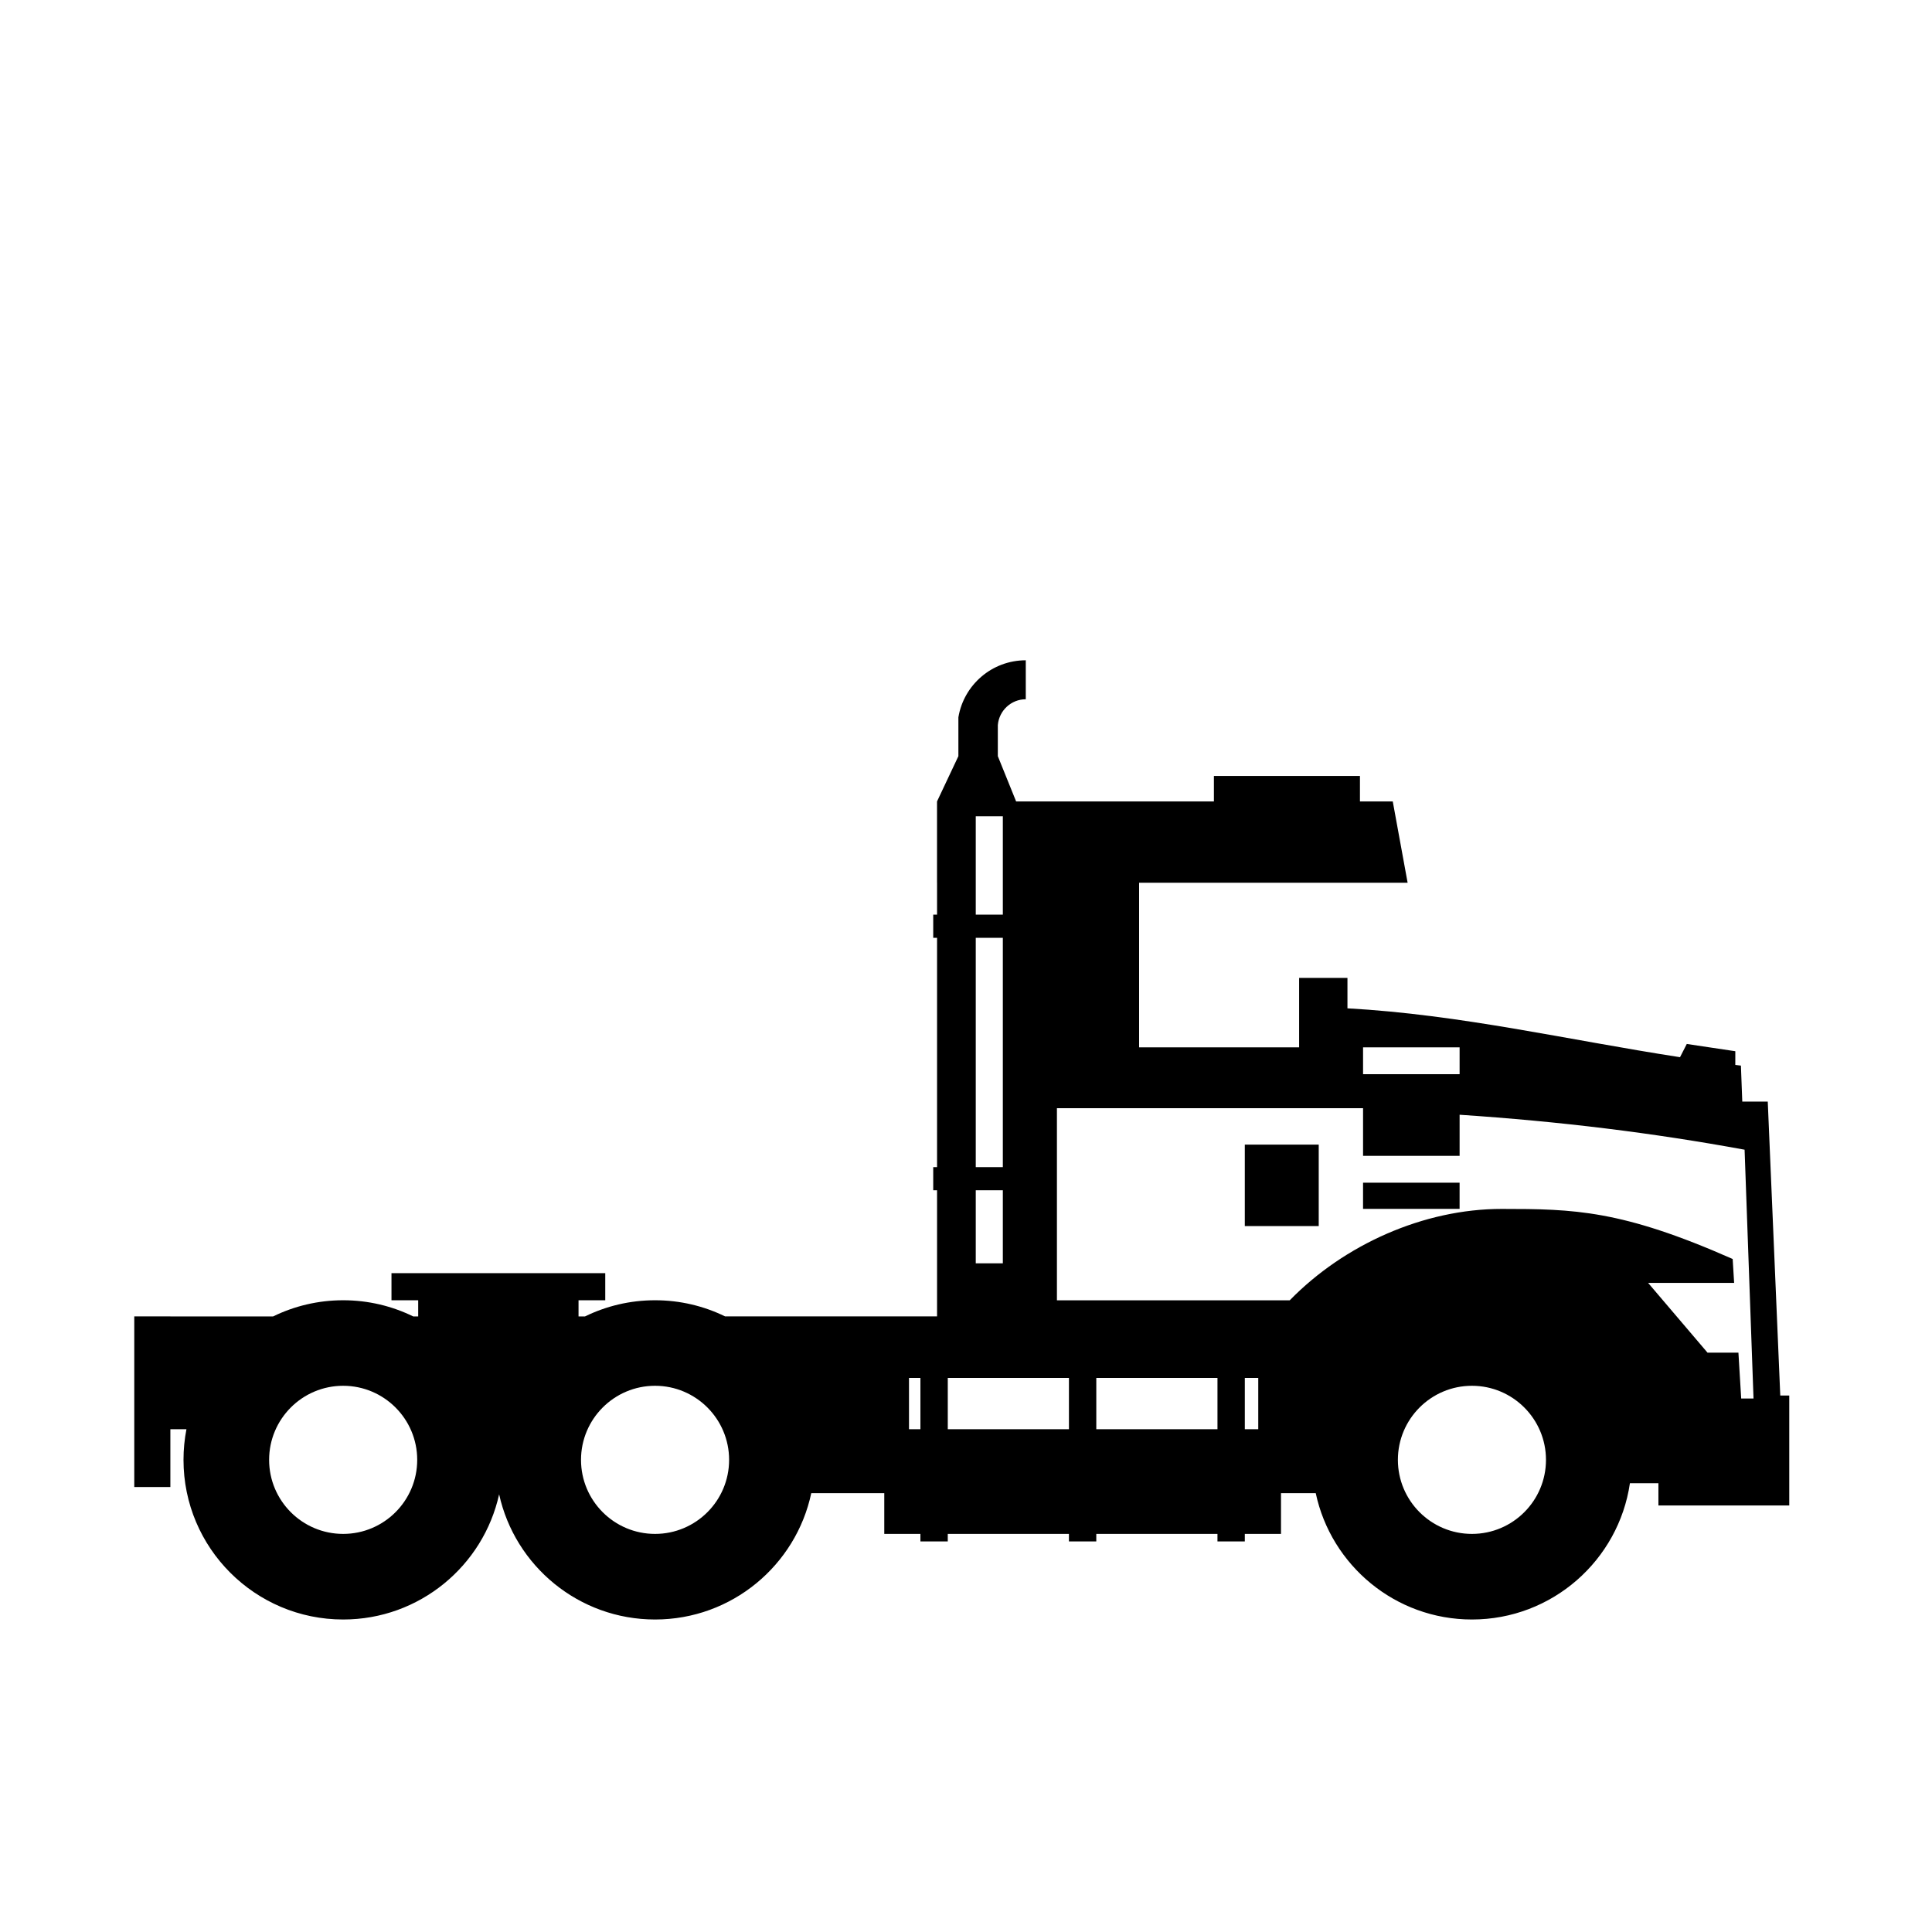
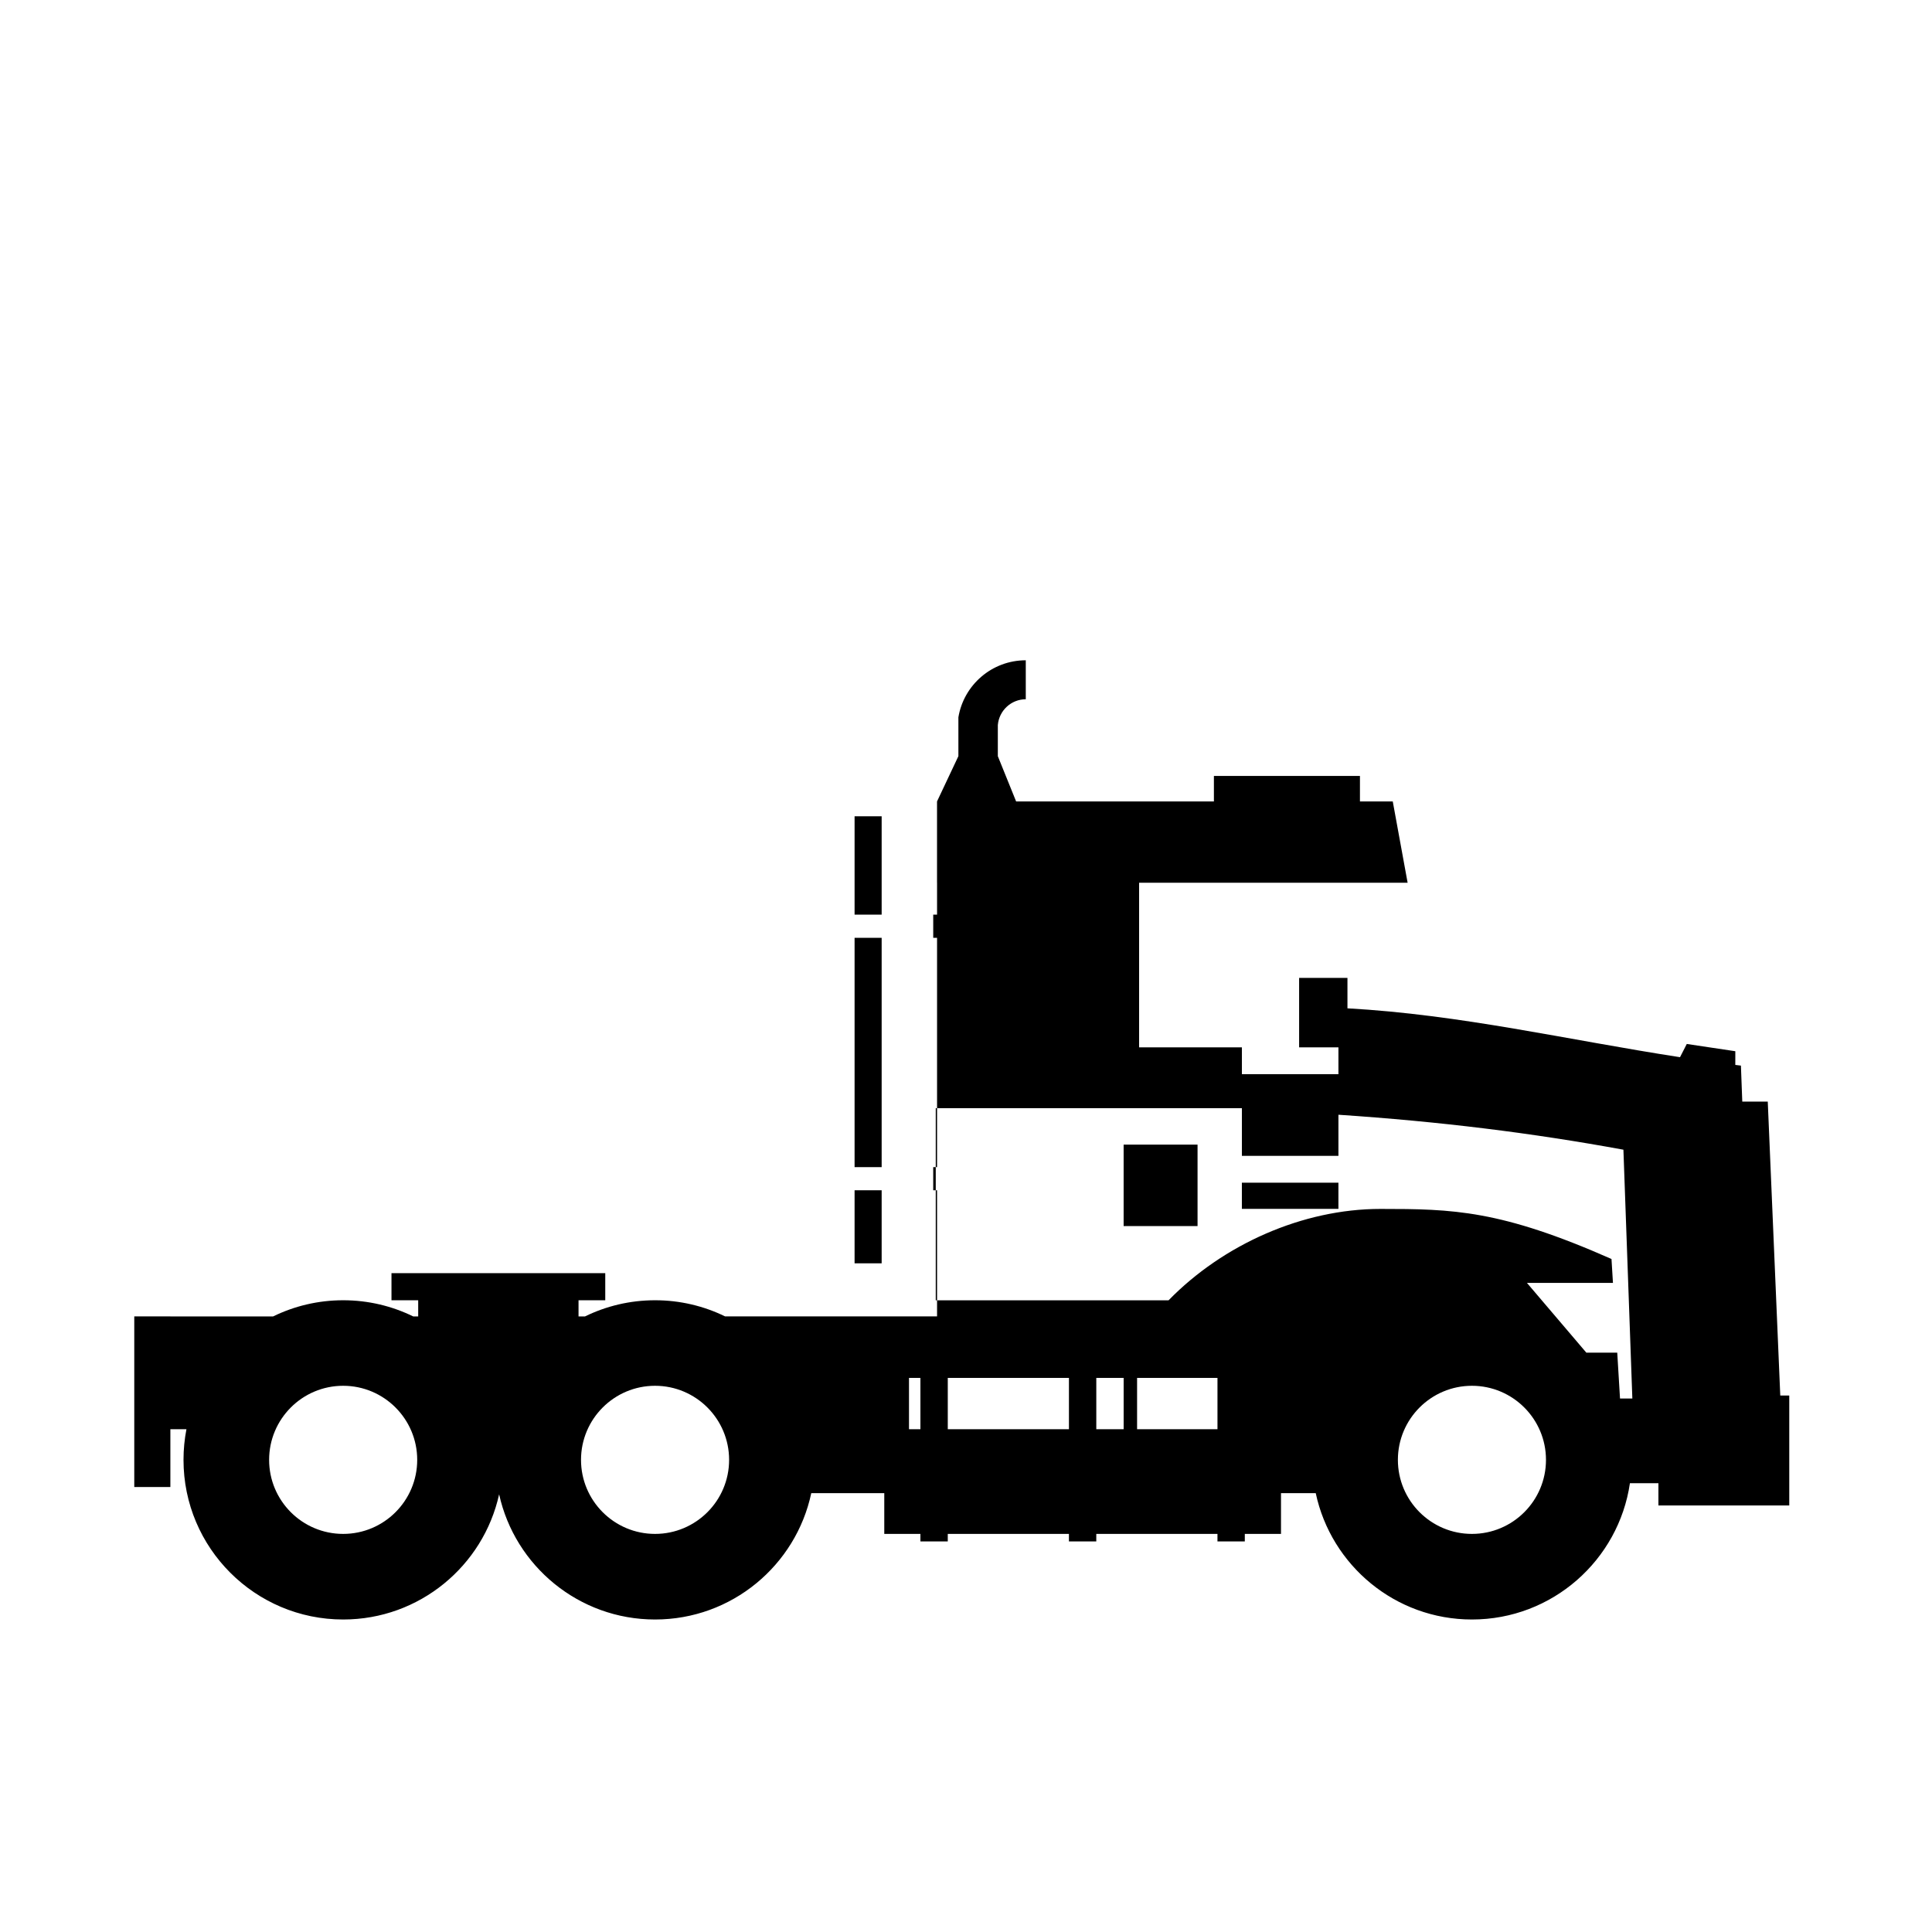
<svg xmlns="http://www.w3.org/2000/svg" fill="#000000" width="800px" height="800px" version="1.1" viewBox="144 144 512 512">
-   <path d="m192.63 530.88c0-2.777 0.27-5.488 0.777-8.117h-4.258v15.309h-9.566v-45.215h9.566v0.008h27.23c5.602-2.742 11.906-4.285 18.566-4.285 6.652 0 12.953 1.543 18.555 4.285h1.324v-4.277h-7.078v-7.184h56.652v7.184h-7.082v4.277h1.719c5.602-2.742 11.906-4.285 18.566-4.285 6.648 0 12.945 1.543 18.551 4.277h56.176v-33.418h-1.016v-6.137h1.016v-60.777h-1.016v-6.133h1.016v-8.461h-0.008v-21.543l5.66-11.996v-10.301c1.422-8.566 8.879-15.109 17.859-15.109v10.328c-3.875 0-7.074 3-7.406 6.828v8.254l4.848 11.996h52.414v-6.754h38.703v6.754h8.695l3.938 21.543h-71.16v43.629h42.406v-18.402h12.809v8.059c29.941 1.648 58.332 8.359 88.133 12.949l1.793-3.508 12.863 1.926-0.004 3.629c0.496 0.062 0.992 0.121 1.488 0.18l0.359 9.543h6.754l3.316 77.891h2.383v29.141h-34.676v-5.91h-7.551c-2.992 20.426-20.609 36.125-41.863 36.125-20.332 0-37.328-14.359-41.398-33.484h-9.207v10.801h-9.59v1.988h-7.246v-1.988h-32.113v1.988h-7.25v-1.988h-32.109v1.988h-7.25v-1.988h-9.578v-10.801h-19.348c-4.062 19.125-21.066 33.484-41.391 33.484-20.227 0-37.156-14.207-41.328-33.18-4.18 18.973-21.109 33.18-41.328 33.18-23.355 0-42.316-18.953-42.316-42.301zm61.934-0.004c0-10.832-8.793-19.629-19.625-19.629-10.832 0-19.621 8.797-19.621 19.629s8.789 19.625 19.621 19.625c10.832 0 19.625-8.793 19.625-19.625zm82.656 0c0-10.832-8.793-19.629-19.625-19.629-10.832 0-19.621 8.797-19.621 19.629s8.789 19.625 19.621 19.625c10.832 0 19.625-8.793 19.625-19.625zm216.48 0c0-10.832-8.793-19.629-19.625-19.629-10.828 0-19.621 8.797-19.621 19.629s8.793 19.625 19.621 19.625c10.832 0 19.625-8.793 19.625-19.625zm-165.78-8.113v-13.598h-3.027v13.598zm39.359 0v-13.598h-32.109v13.598zm39.363 0v-13.598h-32.113v13.598zm10.809 0v-13.598h-3.562v13.598zm131.25-8.141-2.367-65.941c-24.363-4.465-48.699-7.473-75.523-9.262v10.895h-25.586v-12.633h-81.129v50.91h61.699c14.422-14.777 35.5-24.215 56.16-24.215 19.184 0 31.797 0.262 61.219 13.27l0.387 6.34h-22.789l15.742 18.488h8.184l0.734 12.148zm-198.94-35.824v-19.359h-7.176v19.359zm64.125-9.871v-21.586h19.59v21.586zm31.336-4.559v-6.945h25.586v6.945zm-95.461-11.066v-60.777h-7.176v60.777zm121.05-24.629v-7.109h-25.586v7.109zm-121.05-42.281v-26.066h-7.176v26.066z" fill-rule="evenodd" />
+   <path d="m192.63 530.88c0-2.777 0.27-5.488 0.777-8.117h-4.258v15.309h-9.566v-45.215h9.566v0.008h27.23c5.602-2.742 11.906-4.285 18.566-4.285 6.652 0 12.953 1.543 18.555 4.285h1.324v-4.277h-7.078v-7.184h56.652v7.184h-7.082v4.277h1.719c5.602-2.742 11.906-4.285 18.566-4.285 6.648 0 12.945 1.543 18.551 4.277h56.176v-33.418h-1.016v-6.137h1.016v-60.777h-1.016v-6.133h1.016v-8.461h-0.008v-21.543l5.66-11.996v-10.301c1.422-8.566 8.879-15.109 17.859-15.109v10.328c-3.875 0-7.074 3-7.406 6.828v8.254l4.848 11.996h52.414v-6.754h38.703v6.754h8.695l3.938 21.543h-71.16v43.629h42.406v-18.402h12.809v8.059c29.941 1.648 58.332 8.359 88.133 12.949l1.793-3.508 12.863 1.926-0.004 3.629c0.496 0.062 0.992 0.121 1.488 0.18l0.359 9.543h6.754l3.316 77.891h2.383v29.141h-34.676v-5.91h-7.551c-2.992 20.426-20.609 36.125-41.863 36.125-20.332 0-37.328-14.359-41.398-33.484h-9.207v10.801h-9.59v1.988h-7.246v-1.988h-32.113v1.988h-7.25v-1.988h-32.109v1.988h-7.25v-1.988h-9.578v-10.801h-19.348c-4.062 19.125-21.066 33.484-41.391 33.484-20.227 0-37.156-14.207-41.328-33.18-4.18 18.973-21.109 33.18-41.328 33.18-23.355 0-42.316-18.953-42.316-42.301zm61.934-0.004c0-10.832-8.793-19.629-19.625-19.629-10.832 0-19.621 8.797-19.621 19.629s8.789 19.625 19.621 19.625c10.832 0 19.625-8.793 19.625-19.625zm82.656 0c0-10.832-8.793-19.629-19.625-19.629-10.832 0-19.621 8.797-19.621 19.629s8.789 19.625 19.621 19.625c10.832 0 19.625-8.793 19.625-19.625zm216.48 0c0-10.832-8.793-19.629-19.625-19.629-10.828 0-19.621 8.797-19.621 19.629s8.793 19.625 19.621 19.625c10.832 0 19.625-8.793 19.625-19.625zm-165.78-8.113v-13.598h-3.027v13.598zm39.359 0v-13.598h-32.109v13.598zm39.363 0v-13.598h-32.113v13.598m10.809 0v-13.598h-3.562v13.598zm131.25-8.141-2.367-65.941c-24.363-4.465-48.699-7.473-75.523-9.262v10.895h-25.586v-12.633h-81.129v50.91h61.699c14.422-14.777 35.5-24.215 56.16-24.215 19.184 0 31.797 0.262 61.219 13.27l0.387 6.34h-22.789l15.742 18.488h8.184l0.734 12.148zm-198.94-35.824v-19.359h-7.176v19.359zm64.125-9.871v-21.586h19.59v21.586zm31.336-4.559v-6.945h25.586v6.945zm-95.461-11.066v-60.777h-7.176v60.777zm121.05-24.629v-7.109h-25.586v7.109zm-121.05-42.281v-26.066h-7.176v26.066z" fill-rule="evenodd" />
</svg>